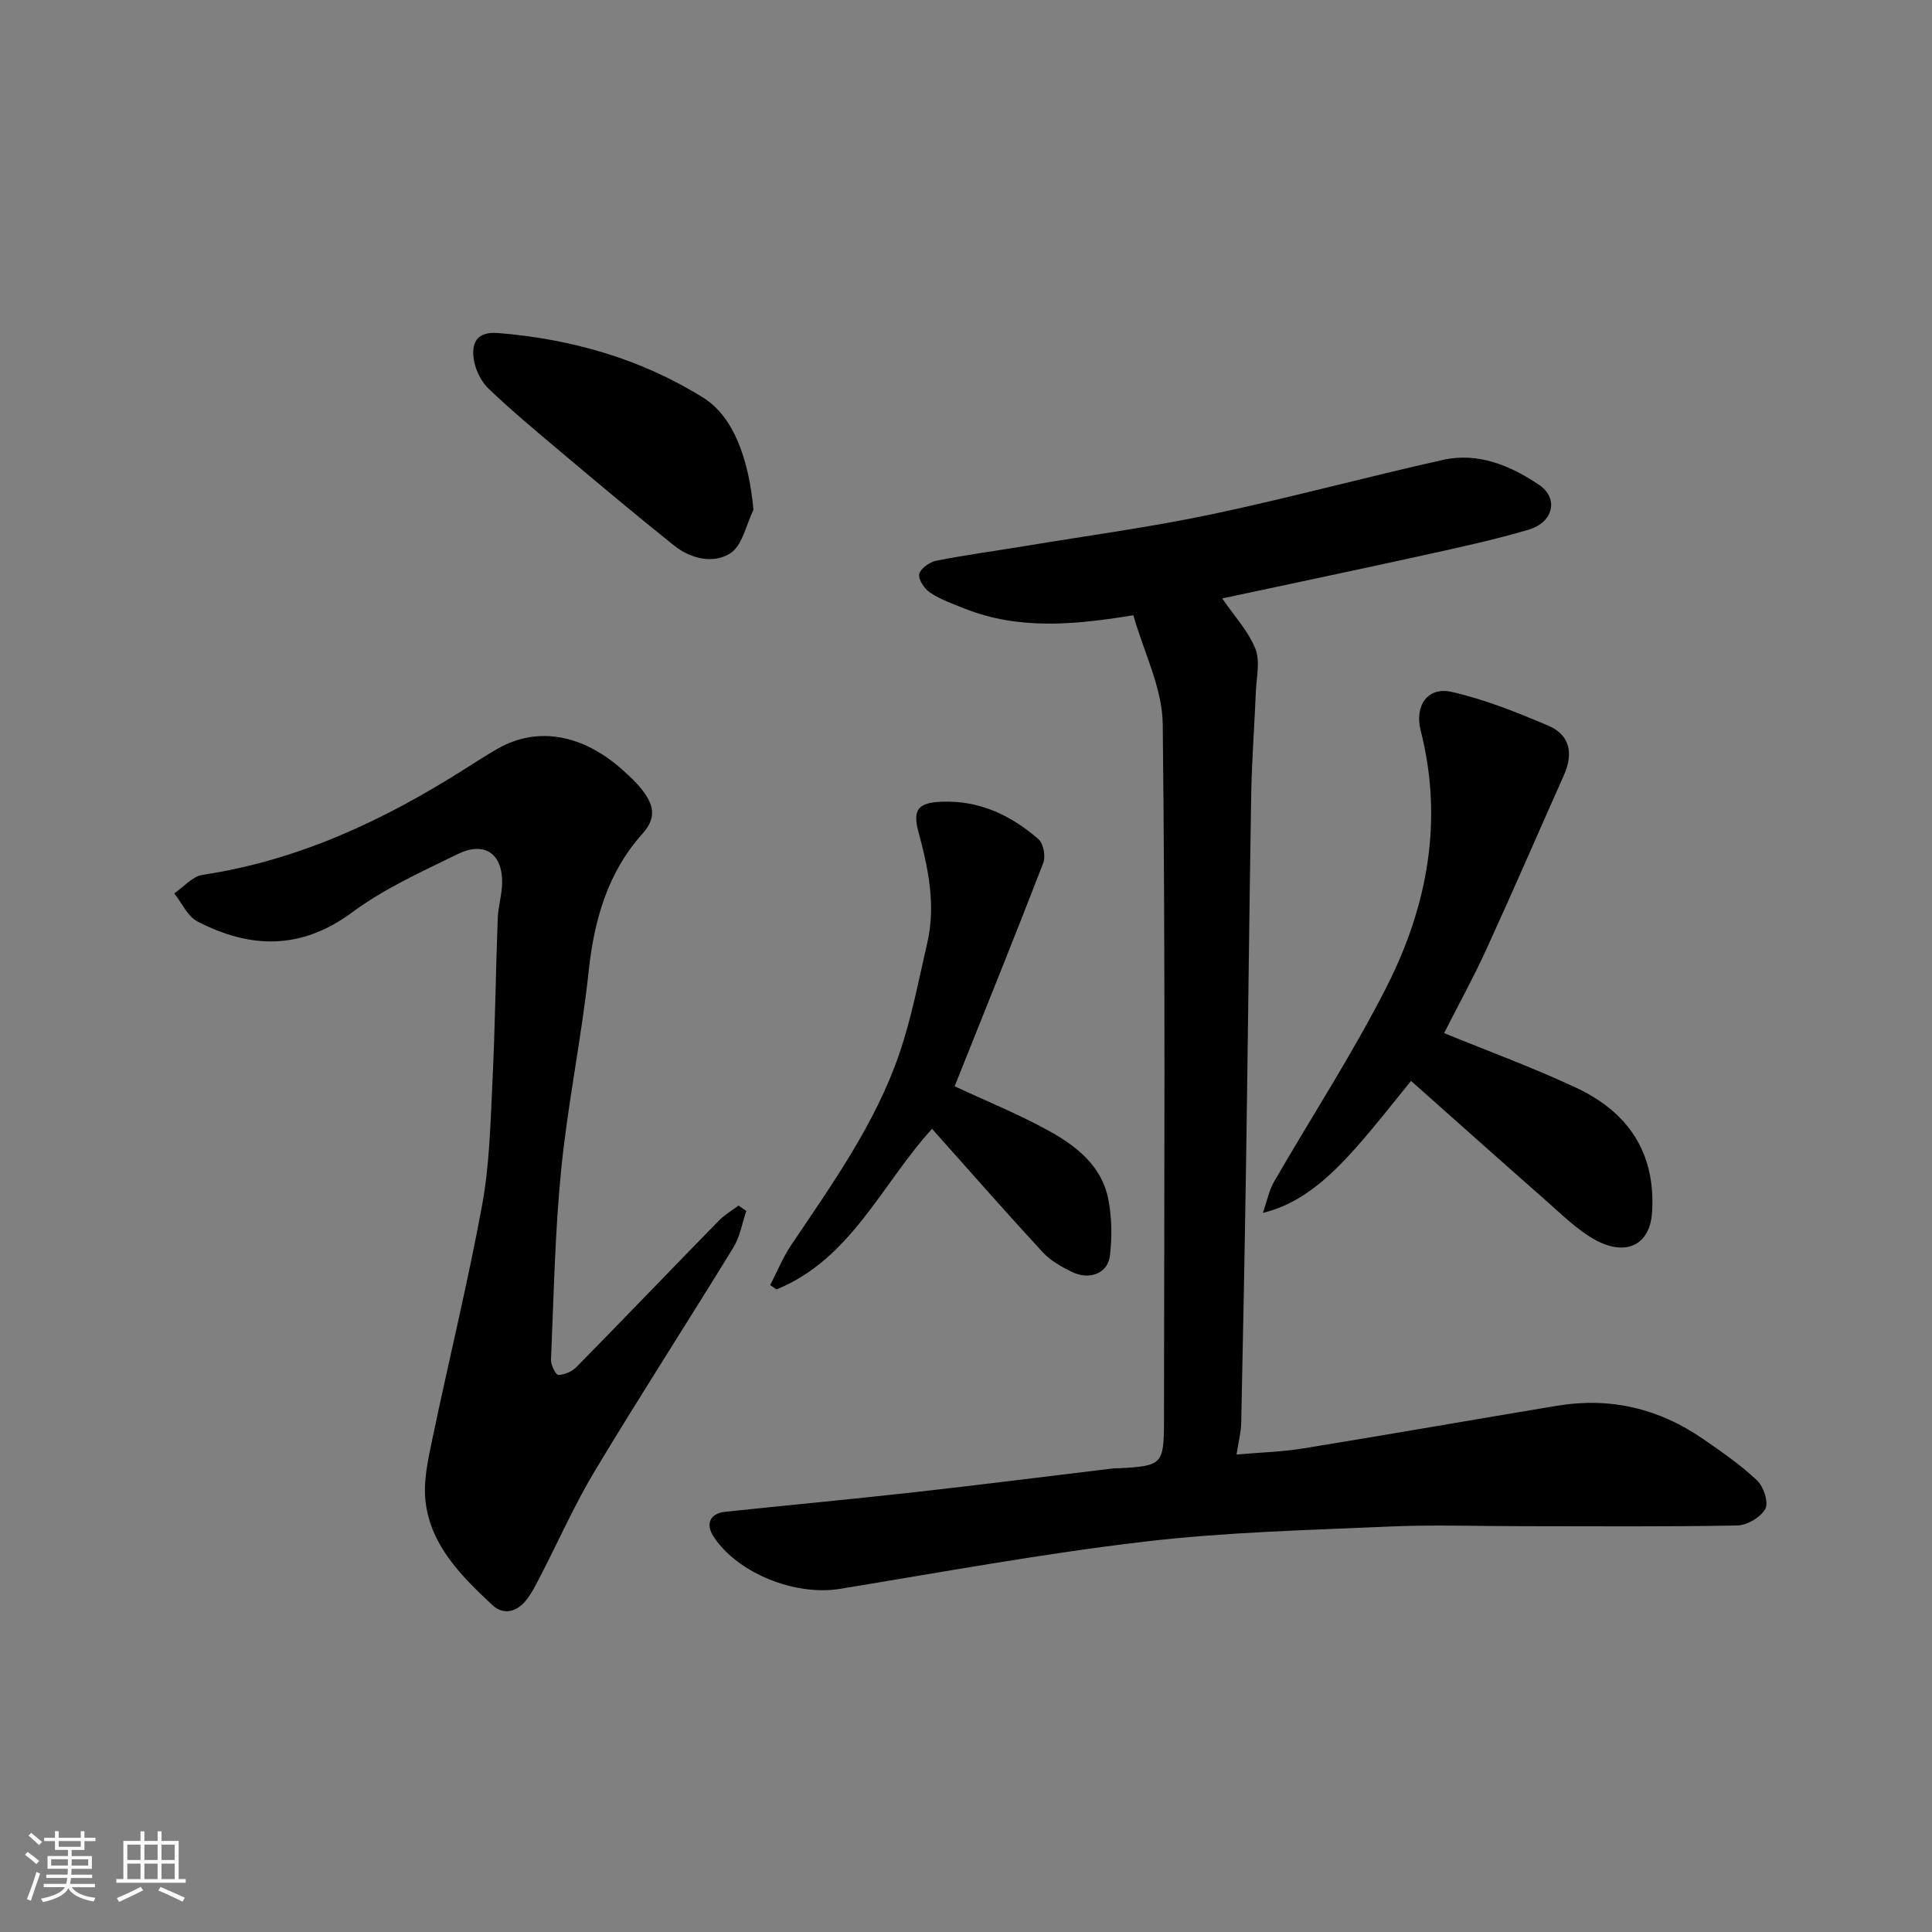
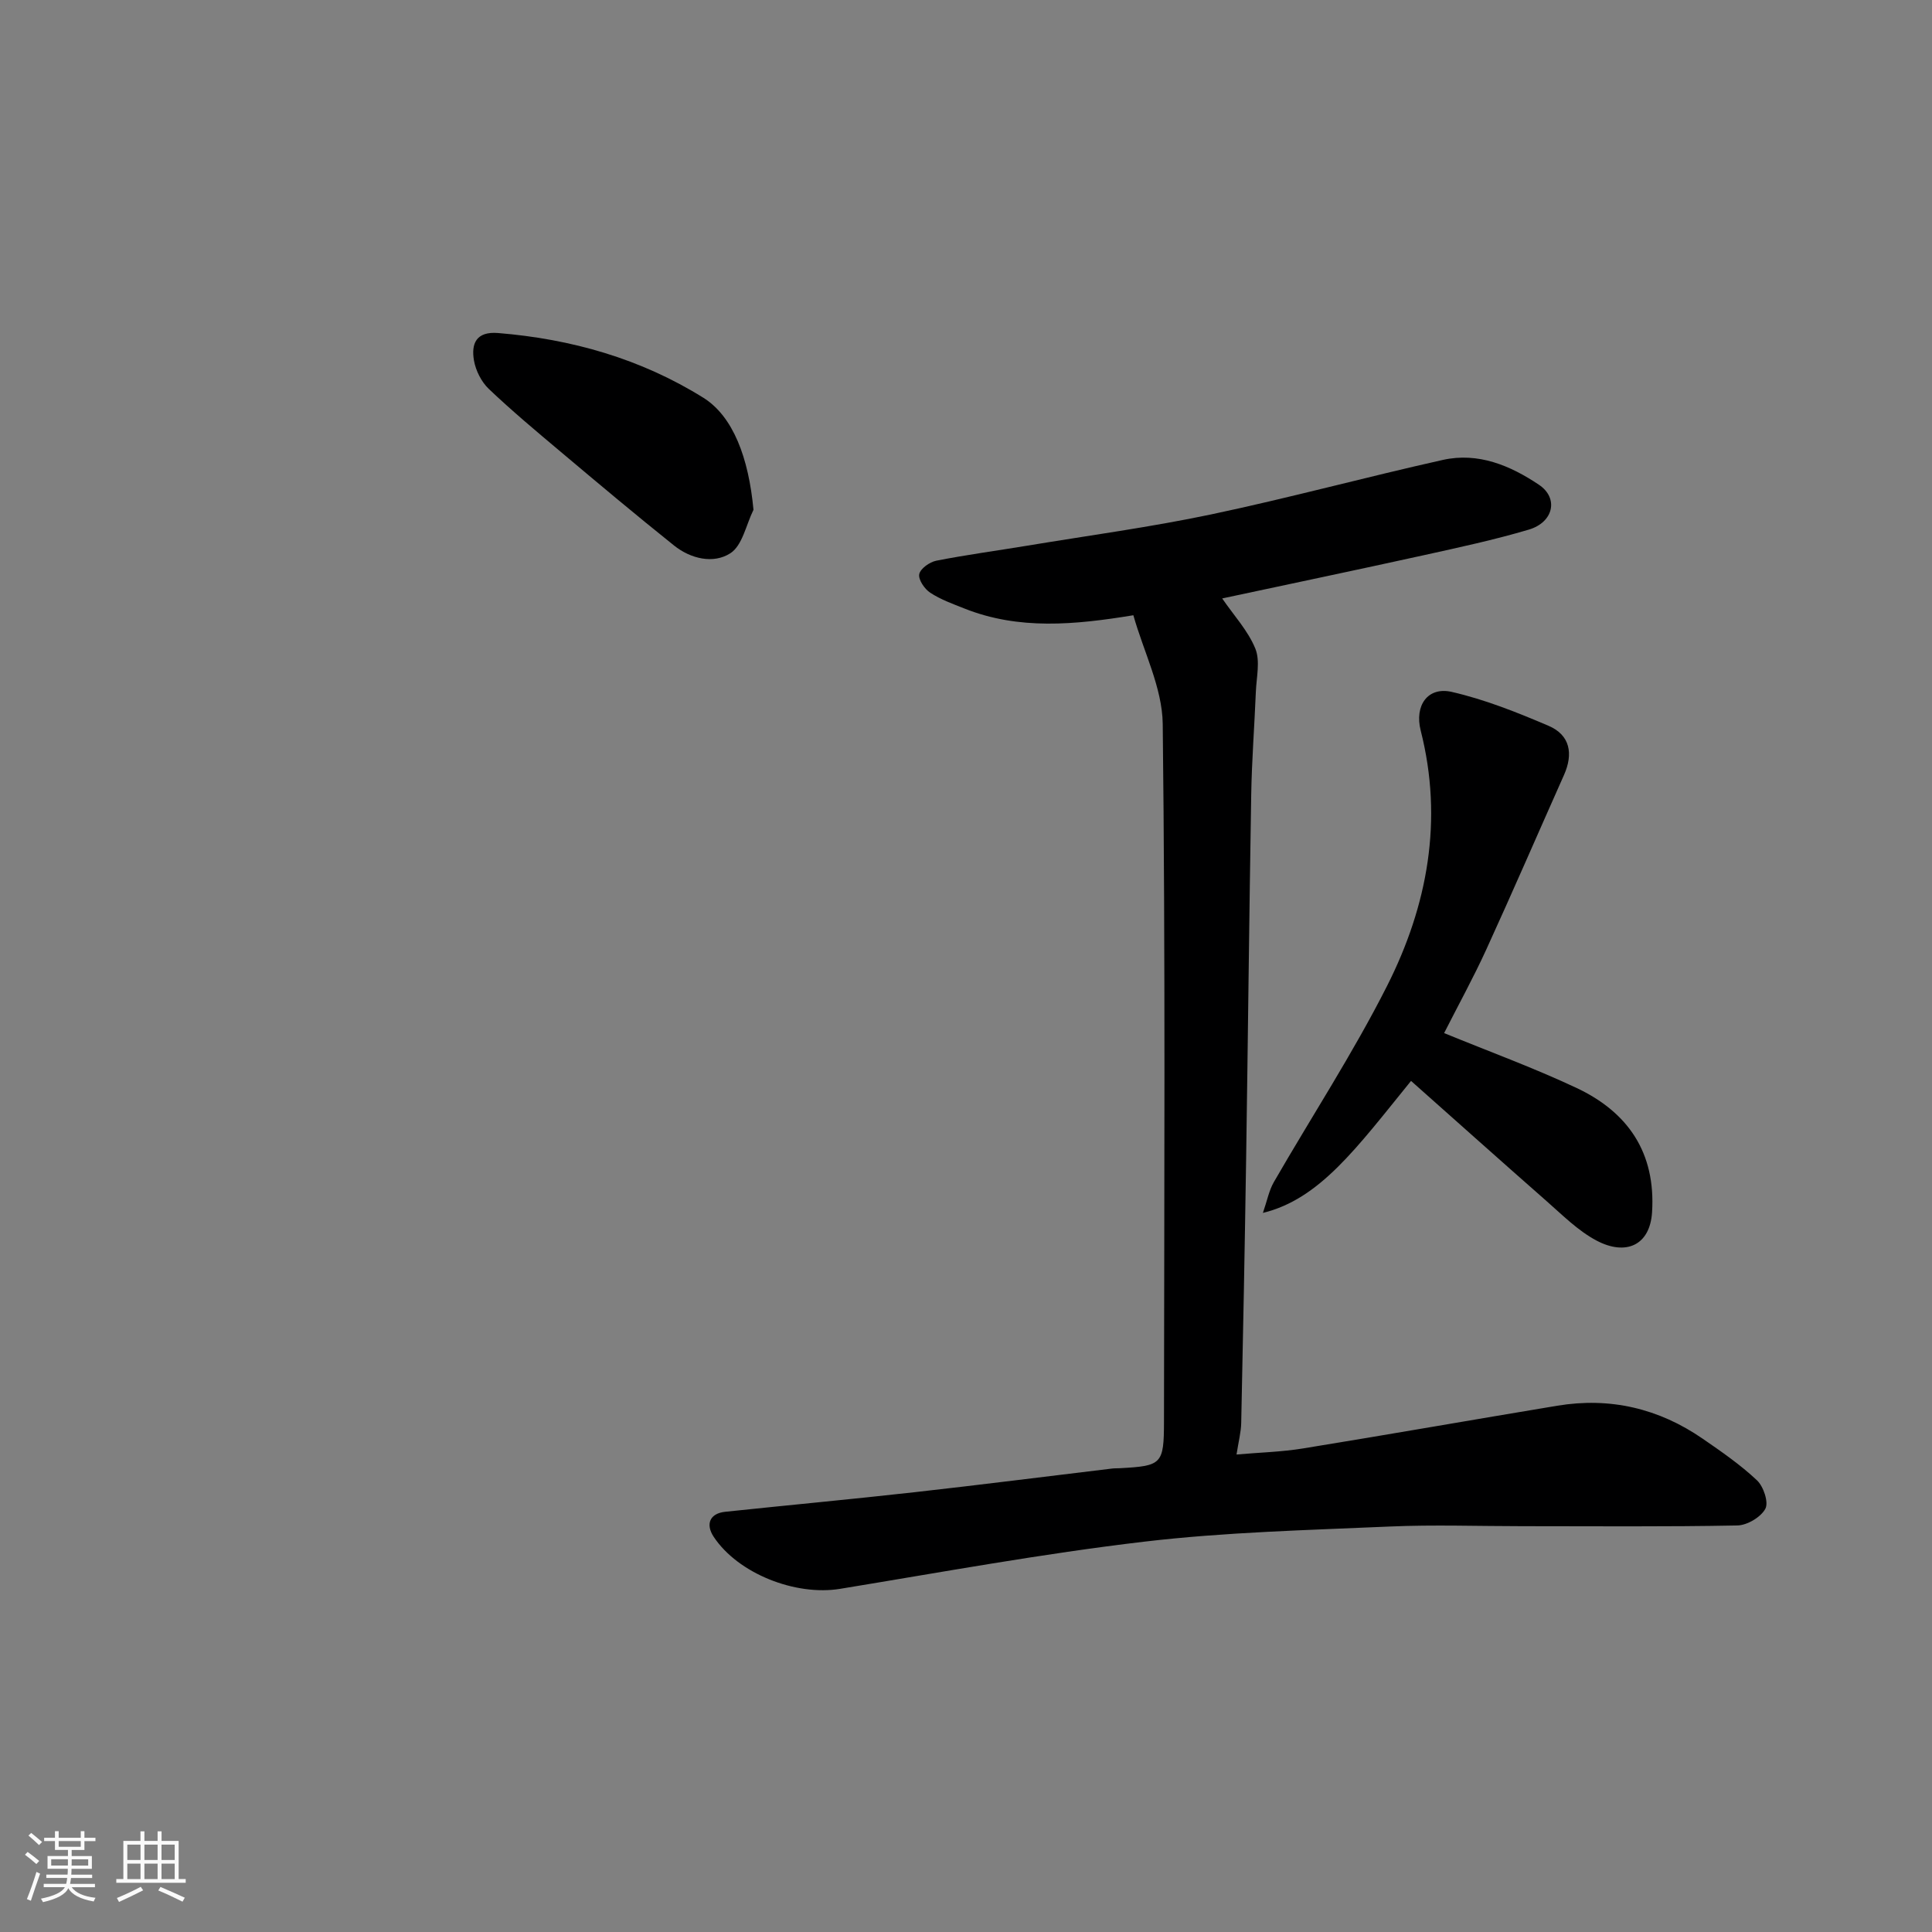
<svg xmlns="http://www.w3.org/2000/svg" enable-background="new 0 0 400 400" viewBox="0 0 400 400">
  <rect x="0" y="0" width="400" height="400" fill="#808080" stroke="none" />
  <path d="m5.17 384 .55-.58c.85.61 1.65 1.24 2.4 1.87l-.59.64c-.83-.73-1.62-1.38-2.36-1.93m1.22 9.53-.82-.34c.71-1.76 1.37-3.64 1.98-5.63.24.13.5.25.76.36-.6 1.67-1.24 3.54-1.92 5.61m-.5-13.5.57-.54c.56.44 1.31 1.06 2.26 1.87l-.64.64c-.68-.66-1.41-1.32-2.19-1.97m3.25.46h2.24v-1.36h.77v1.36h4.57v-1.36h.76v1.36h2.28v.69h-2.28v1.84h-2.64v1.26h4.18v2.64h-4.21c0 .45-.02.86-.05 1.21h4.32v.69h-4.38c-.04.34-.1.75-.19 1.22h5.15v.69h-4.82c.87 1.19 2.51 1.92 4.93 2.19-.17.31-.3.57-.37.76-2.77-.49-4.52-1.41-5.26-2.76-.56 1.26-2.3 2.23-5.24 2.9-.12-.24-.26-.48-.43-.72 2.73-.55 4.38-1.34 4.96-2.38h-4.38v-.69h4.65c.1-.38.17-.79.21-1.22h-4.32v-.69h4.4c.03-.34.05-.75.05-1.21h-4.2v-2.64h4.23v-1.26h-2.69v-1.84h-2.24zm1.46 4.46v1.29h3.45c.01-.4.02-.57.01-.53v-.32-.45h-3.46zm1.55-2.59h4.57v-1.19h-4.57zm6.11 2.59h-3.42v.77c-.01.19-.01.37-.02.53h3.44z" fill="#fafafa" />
  <path d="m32.63 379.16h.82v1.98h3.54v7.89h1.46v.78h-14.37v-.78h1.46v-7.89h3.54v-1.98h.82v1.98h2.73zm-3.49 11.48.5.73c-1.61.82-3.28 1.63-5 2.41-.13-.27-.28-.55-.44-.82 1.75-.72 3.4-1.49 4.94-2.32m-2.78-5.55h2.73v-3.18h-2.73zm0 3.95h2.73v-3.2h-2.73zm3.54-3.95h2.73v-3.18h-2.73zm0 3.95h2.73v-3.2h-2.73zm7.89 4.68c-1.84-.92-3.51-1.7-5.02-2.32l.45-.73c1.89.8 3.57 1.55 5.04 2.23zm-1.62-11.81h-2.73v3.18h2.73zm-2.73 7.13h2.73v-3.2h-2.73z" fill="#fafafa" />
  <g fill="#000001">
    <path d="m234.65 127.38c-12.18 2-23.72 3.08-34.97-1.39-2.42-.96-4.93-1.86-7.08-3.27-1.18-.77-2.5-2.71-2.28-3.84.22-1.15 2.15-2.52 3.52-2.79 6.24-1.23 12.55-2.07 18.82-3.11 12.71-2.11 25.51-3.83 38.11-6.48 16.07-3.39 31.93-7.7 47.96-11.28 7.31-1.63 13.96 1.16 19.9 5.15 4.11 2.76 3.03 7.75-2.1 9.28-7.16 2.12-14.5 3.7-21.8 5.31-14.08 3.1-28.2 6.05-41.69 8.94 2.42 3.53 5.34 6.66 6.86 10.38 1.05 2.58.23 5.95.11 8.96-.29 7.1-.84 14.2-.96 21.3-.42 25.09-.67 50.18-1.05 75.27-.28 18.26-.63 36.52-1.02 54.78-.04 1.93-.55 3.84-.97 6.55 4.76-.42 9.33-.53 13.79-1.26 17.56-2.85 35.07-5.93 52.62-8.84 10.93-1.81 21 .55 30.09 6.82 3.89 2.68 7.83 5.4 11.25 8.62 1.36 1.28 2.45 4.55 1.74 5.89-.93 1.74-3.76 3.42-5.8 3.46-14.82.29-29.65.15-44.48.15-9.16 0-18.34-.33-27.49.07-16.97.75-34.02 1.15-50.87 3.14-21.06 2.48-41.97 6.33-62.92 9.76-9.27 1.52-21.14-3.17-26.17-10.76-1.75-2.64-.8-4.86 2.37-5.19 13.05-1.38 26.12-2.59 39.17-4.05 13.67-1.53 27.32-3.27 40.99-4.91.49-.06 1-.03 1.5-.06 8.74-.48 9.18-.79 9.19-9.68.05-48.15.3-96.3-.26-144.44-.1-7.47-3.95-14.92-6.08-22.48z" />
-     <path d="m154.52 250.72c-.87 2.53-1.31 5.31-2.67 7.54-9.46 15.43-19.3 30.64-28.62 46.15-4.27 7.1-7.64 14.75-11.46 22.12-.9 1.73-1.78 3.54-3.03 5.01-1.91 2.23-4.57 2.86-6.8.77-6.37-5.97-12.73-12.22-13.83-21.39-.5-4.13.48-8.55 1.35-12.72 3.38-16.25 7.36-32.39 10.36-48.71 1.54-8.37 1.72-17.02 2.14-25.57.55-11.25.67-22.53 1.09-33.79.09-2.44.87-4.86.91-7.3.1-6.12-3.65-8.72-9.24-5.98-7.44 3.65-15.16 7.11-21.75 12-10.61 7.87-21.13 7.6-32.09 1.93-2.05-1.06-3.22-3.83-4.8-5.82 1.95-1.32 3.76-3.51 5.86-3.83 19.94-3 37.65-11.35 54.45-22.02 2.2-1.4 4.4-2.82 6.66-4.11 8.19-4.67 17.62-3.03 25.96 4.51 1.36 1.23 2.73 2.48 3.85 3.91 2.3 2.94 3.3 5.68.19 9.15-7.24 8.06-10.04 17.89-11.18 28.58-1.46 13.64-4.29 27.14-5.66 40.79-1.32 13.13-1.56 26.38-2.13 39.58-.05 1.09 1.01 3.16 1.51 3.15 1.28-.04 2.83-.7 3.75-1.63 9.89-10.07 19.66-20.26 29.52-30.35 1.17-1.2 2.69-2.07 4.04-3.09.54.38 1.08.75 1.62 1.12z" />
    <path d="m292.14 223.79c-11.36 14-18.9 24.45-30.67 27.33.88-2.54 1.26-4.63 2.26-6.37 7.81-13.55 16.41-26.7 23.45-40.63 8.38-16.59 11.68-34.3 6.96-52.87-1.32-5.19 1.47-9.13 6.42-8 6.87 1.57 13.54 4.24 20.05 7.02 4.48 1.91 5.15 5.8 3.2 10.18-5.37 12.05-10.61 24.16-16.1 36.16-2.69 5.88-5.82 11.55-8.72 17.28 9.21 3.78 18.48 7.16 27.38 11.34 10.71 5.03 16.46 13.44 15.67 25.77-.44 6.87-5.45 9.04-11.49 5.85-3.84-2.03-7.06-5.29-10.38-8.2-9.29-8.16-18.5-16.4-28.03-24.86z" />
-     <path d="m197.65 224.9c6.68 3.13 13.5 5.87 19.87 9.43 5.46 3.06 10.54 7.14 11.9 13.74.79 3.83.83 7.95.39 11.84-.43 3.74-4.22 5.22-7.92 3.41-2.17-1.06-4.43-2.35-6.04-4.09-7.58-8.22-14.96-16.64-22.88-25.52-10.39 11.39-16.77 26.96-32.19 33.25-.44-.3-.88-.59-1.32-.89 1.43-2.77 2.61-5.71 4.34-8.28 8.46-12.59 17.35-25 22.34-39.47 2.58-7.47 4.04-15.33 5.83-23.05 1.83-7.88.22-15.51-1.84-23.14-1.24-4.6.1-5.96 4.84-6.14 7.82-.31 14.35 2.81 20.03 7.75 1.03.89 1.52 3.55 1 4.91-5.96 15.43-12.17 30.78-18.35 46.25z" />
    <path d="m156 105.55c-1.53 3.09-2.29 7.38-4.78 8.99-3.5 2.26-8.21 1.17-11.67-1.6-7.94-6.35-15.73-12.89-23.51-19.44-5.03-4.23-10.09-8.46-14.85-12.99-1.53-1.46-2.69-3.78-3.06-5.87-.6-3.49.44-6.06 5-5.69 15.19 1.24 29.5 5.31 42.46 13.38 6.21 3.87 9.41 12.48 10.41 23.22z" />
  </g>
</svg>